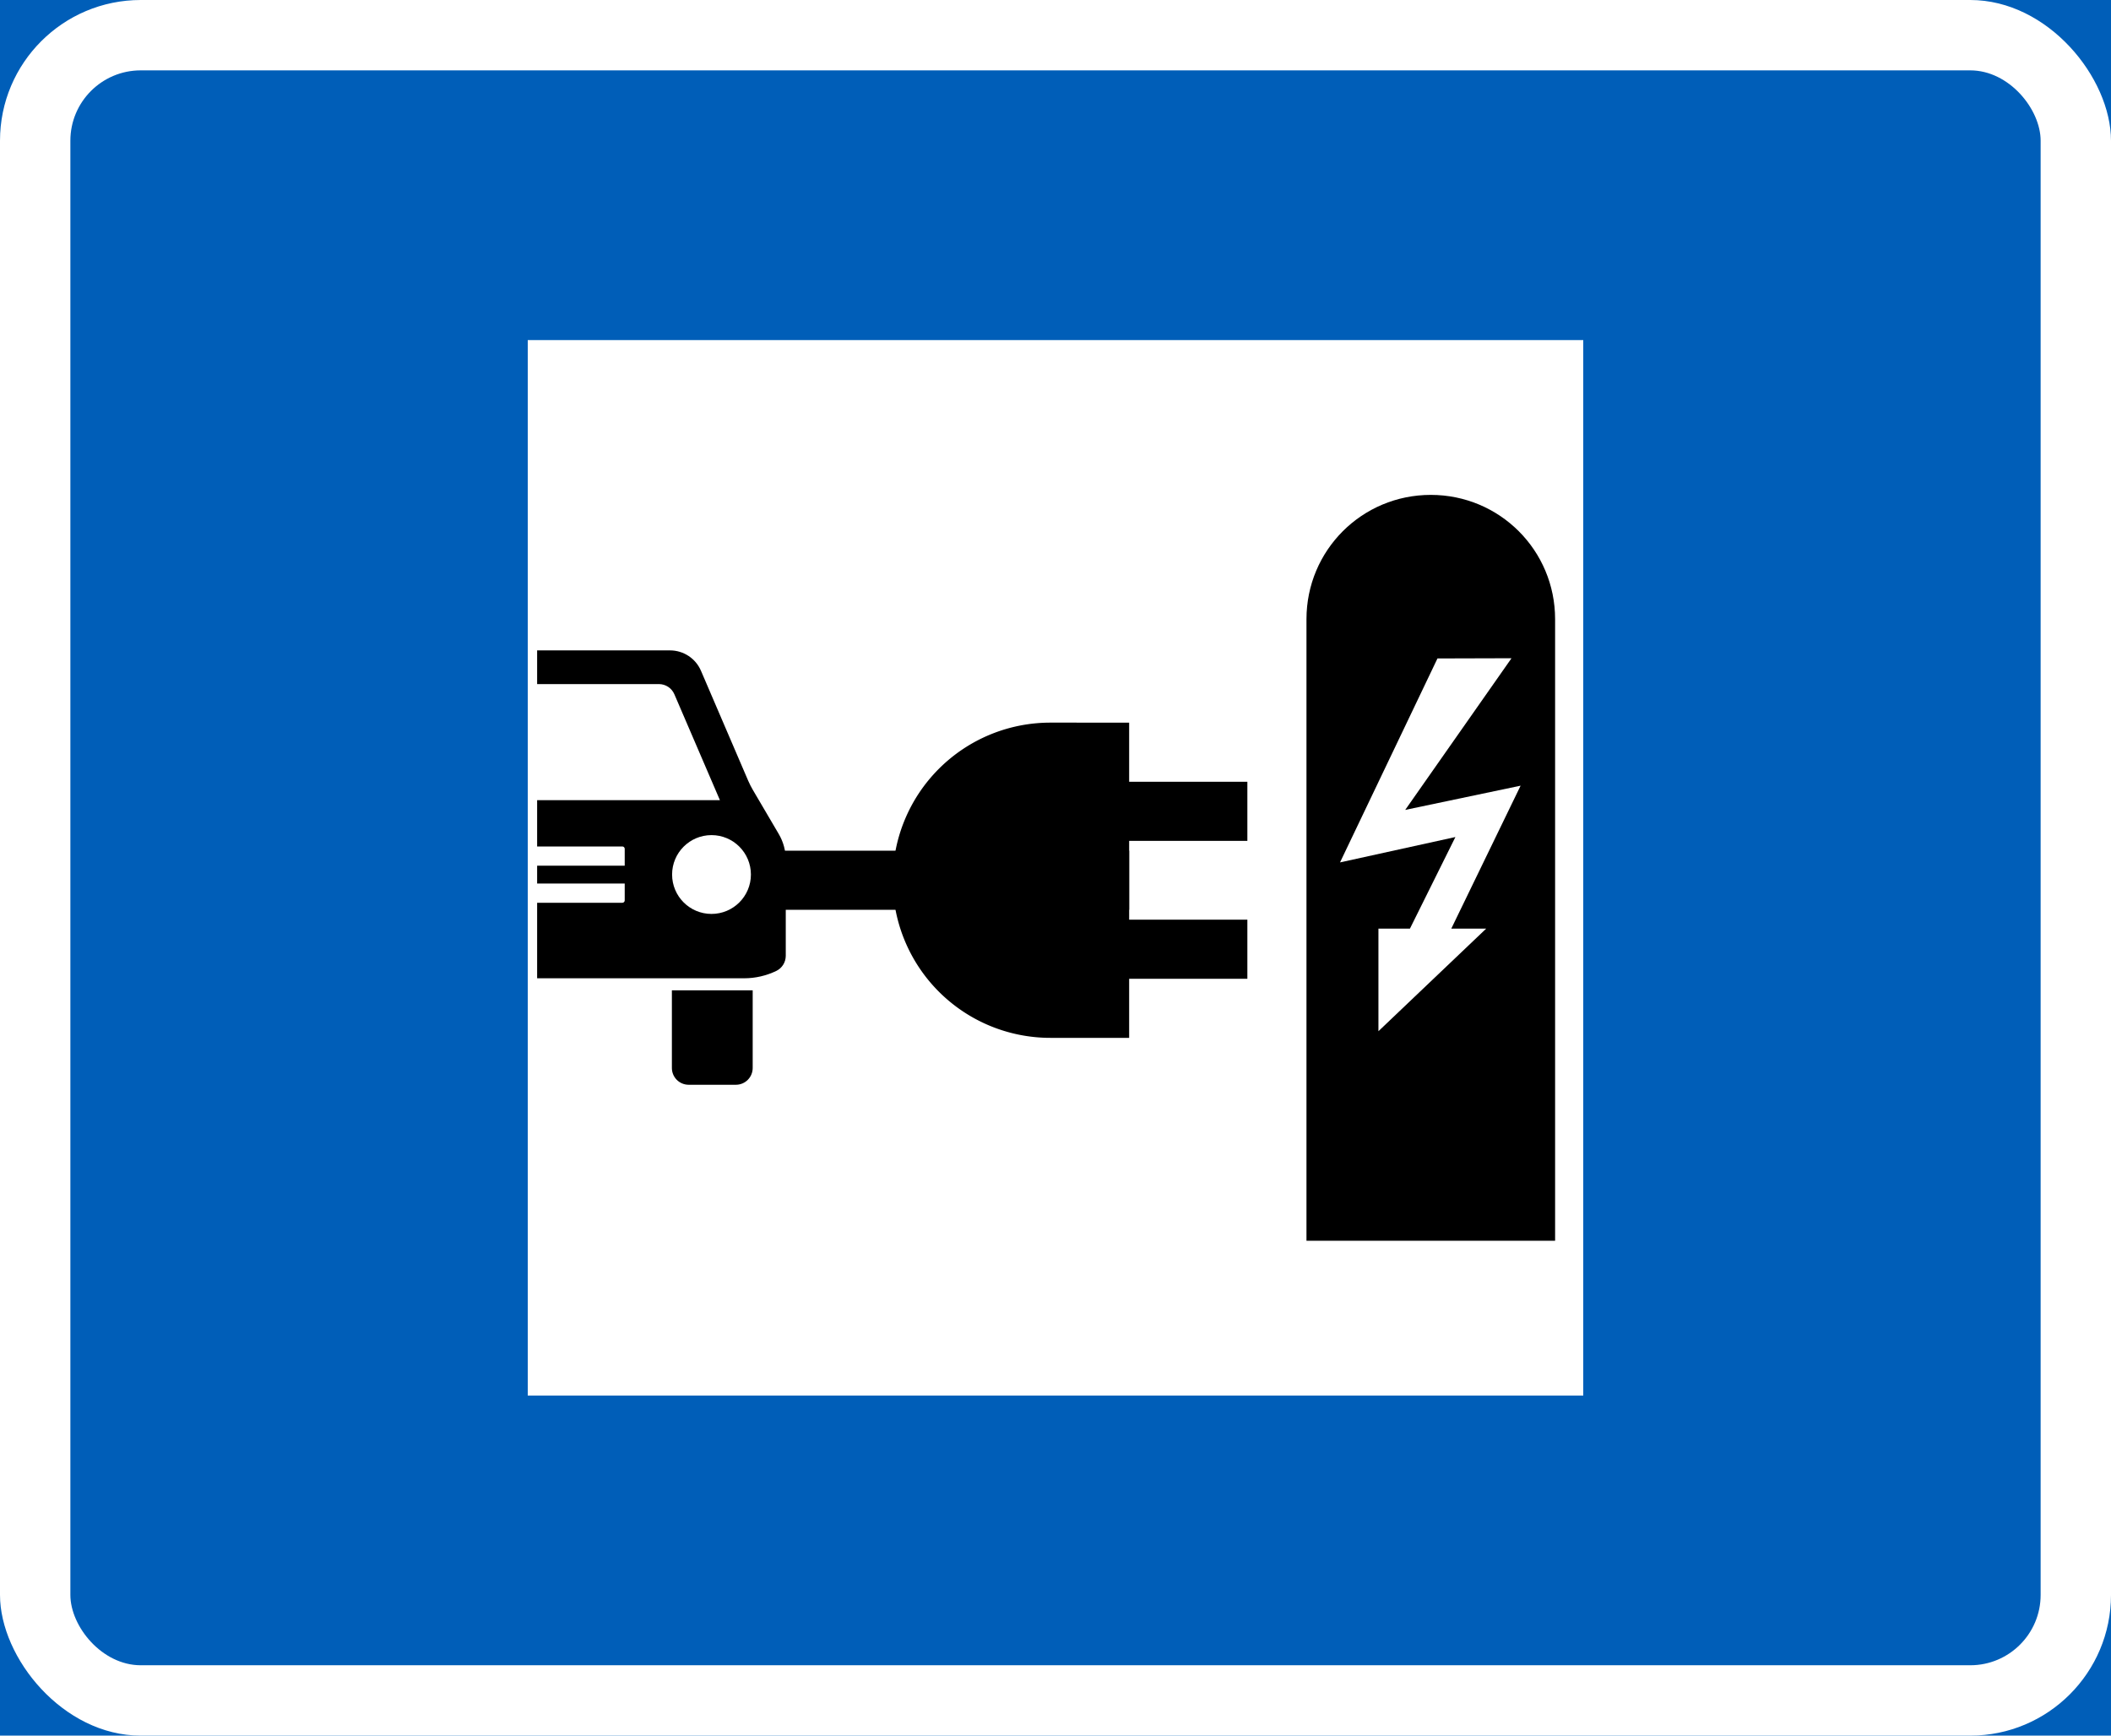
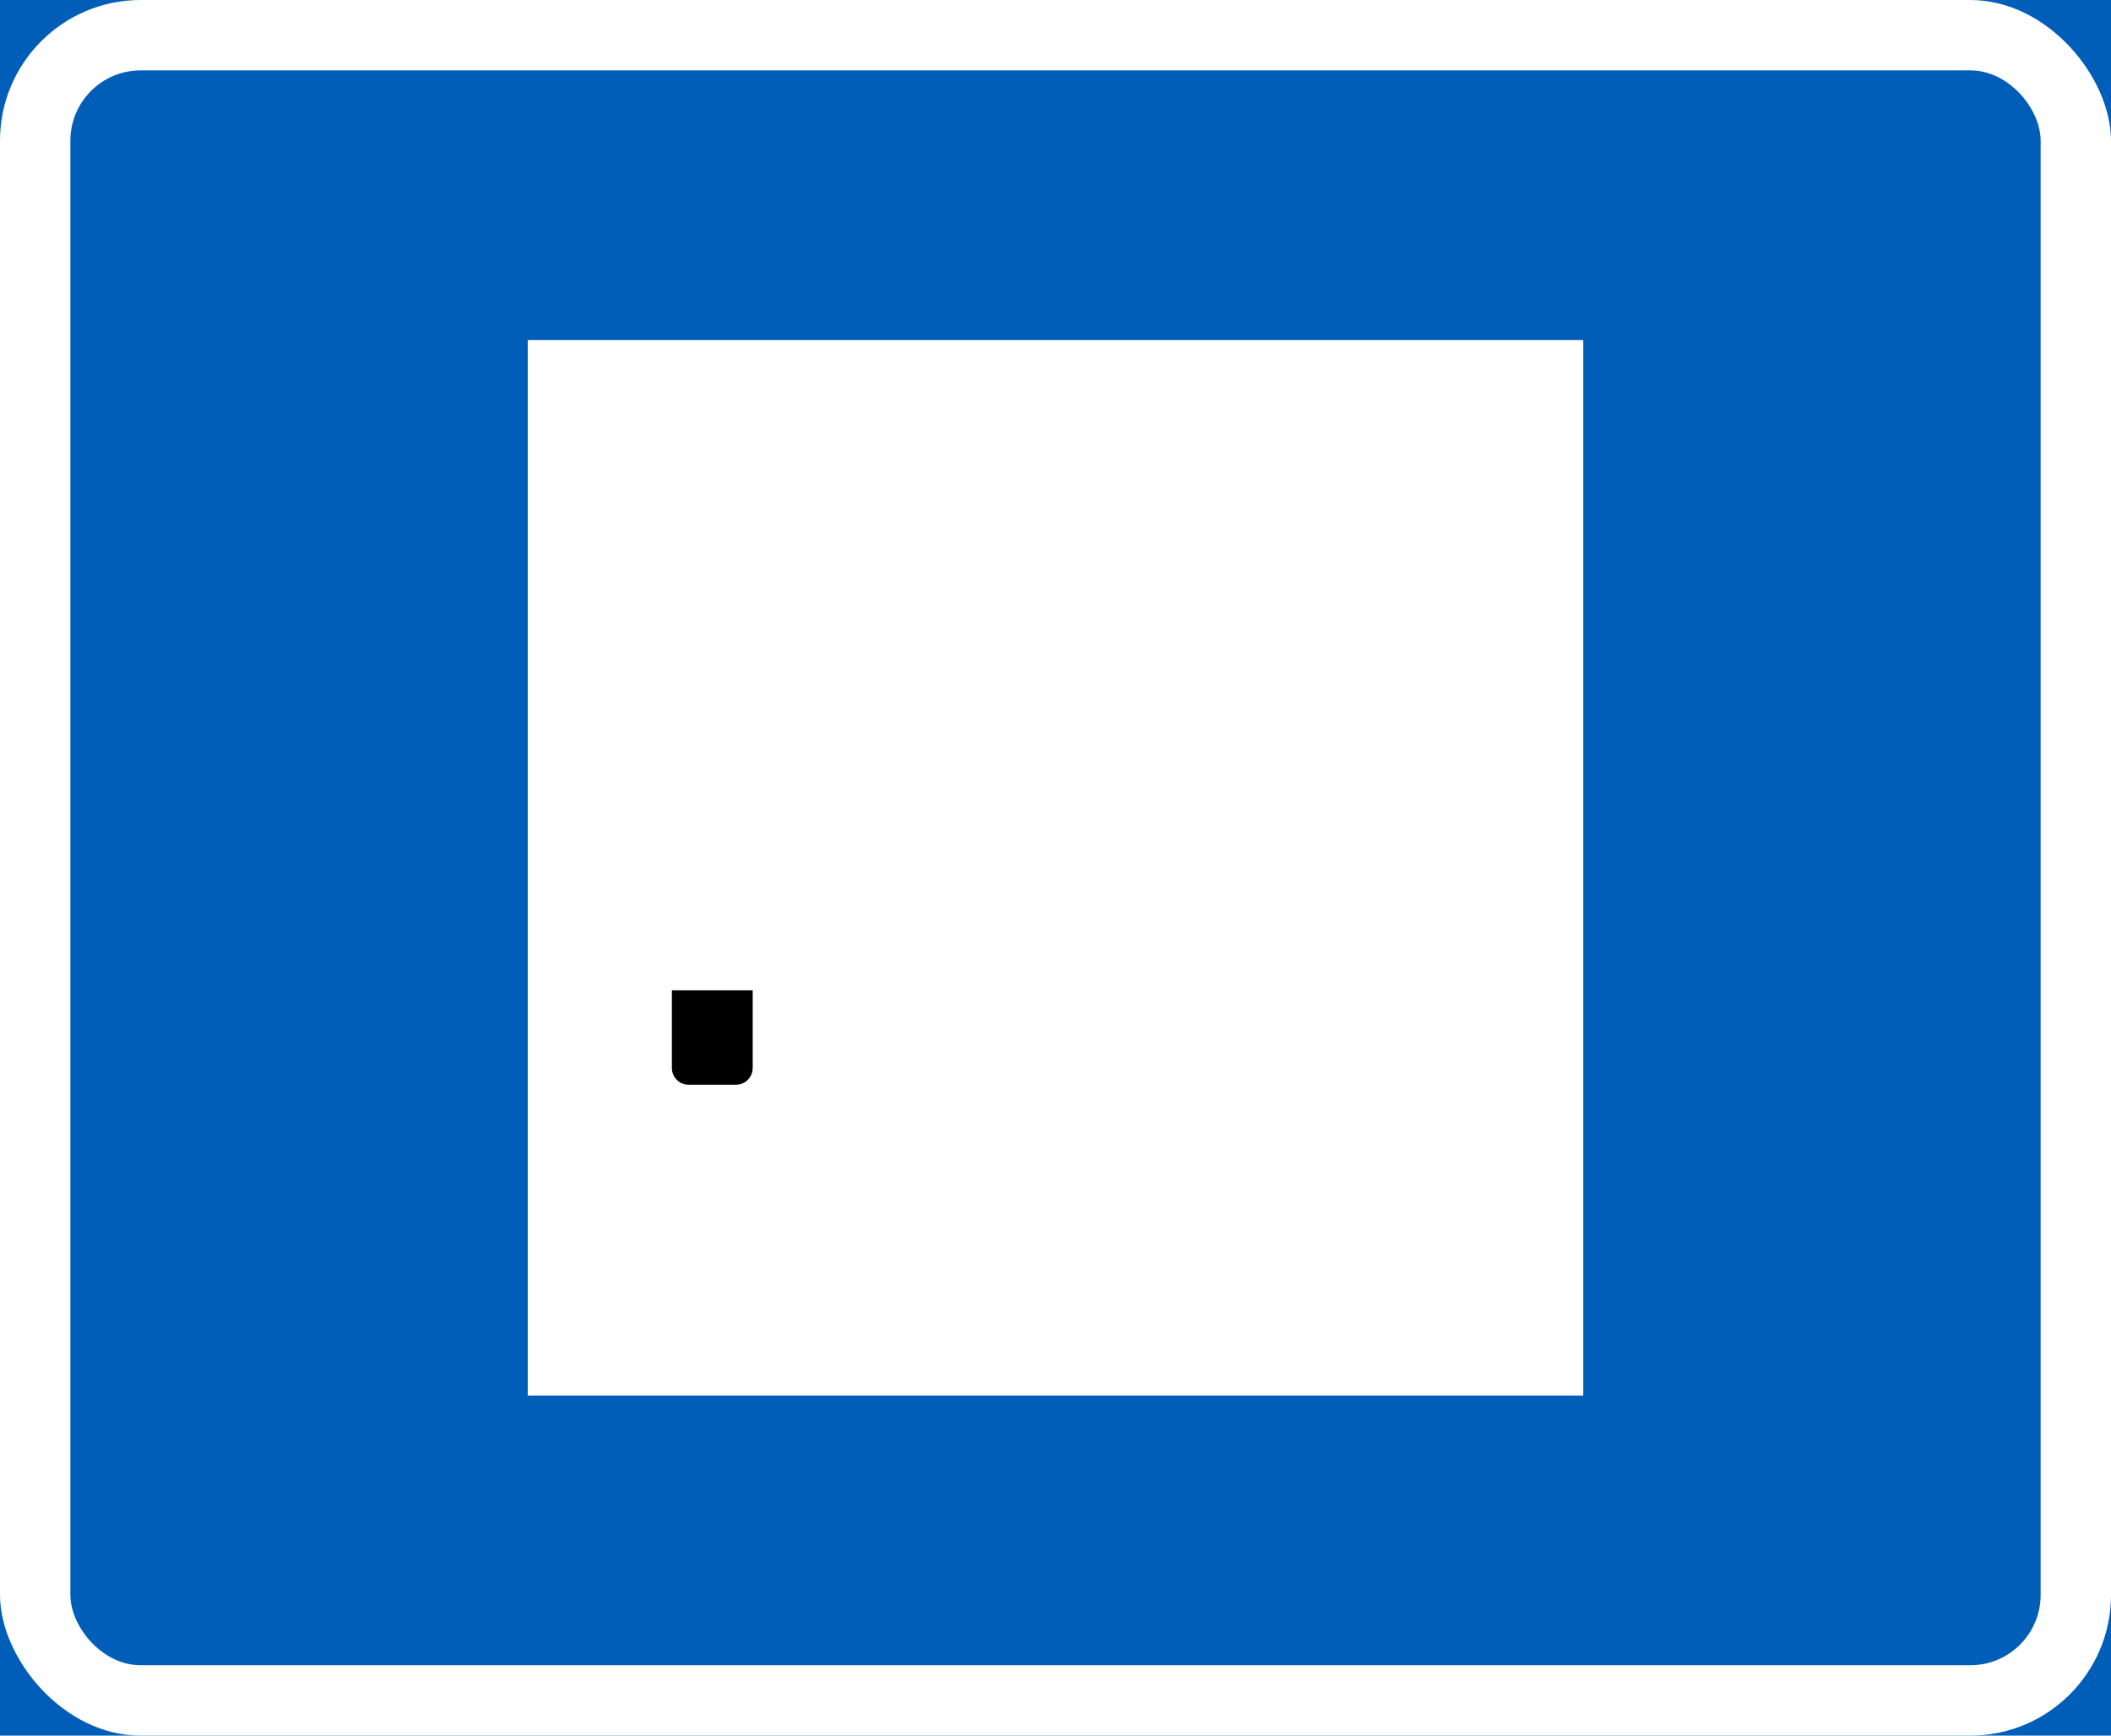
<svg xmlns="http://www.w3.org/2000/svg" xmlns:ns1="http://www.inkscape.org/namespaces/inkscape" xmlns:ns2="http://sodipodi.sourceforge.net/DTD/sodipodi-0.dtd" width="900mm" height="740mm" viewBox="0 0 900 740" version="1.1" id="svg30" ns1:version="0.92.4 (5da689c313, 2019-01-14)" ns2:docname="88.svg">
  <defs id="defs24" />
  <ns2:namedview id="base" pagecolor="#ffffff" bordercolor="#666666" borderopacity="1.0" ns1:pageopacity="0.0" ns1:pageshadow="2" ns1:zoom="0.25104323" ns1:cx="2998.0708" ns1:cy="1223.7669" ns1:document-units="mm" ns1:current-layer="layer1" showgrid="false" fit-margin-top="0" fit-margin-left="0" fit-margin-right="0" fit-margin-bottom="0" ns1:window-width="1920" ns1:window-height="1057" ns1:window-x="-8" ns1:window-y="-8" ns1:window-maximized="1" />
  <g ns1:label="Layer 1" ns1:groupmode="layer" id="layer1" transform="translate(0,443)">
    <rect style="opacity:1;vector-effect:none;fill:#005eb8;fill-opacity:1;fill-rule:nonzero;stroke:none;stroke-width:0.996;stroke-linecap:square;stroke-linejoin:round;stroke-miterlimit:10;stroke-dasharray:none;stroke-dashoffset:0;stroke-opacity:1" id="rect864" width="900" height="740" x="0" y="-443" />
    <rect y="-443" x="0" height="740" width="900" id="rect877" style="opacity:1;vector-effect:none;fill:#ffffff;fill-opacity:1;fill-rule:nonzero;stroke:none;stroke-width:0.996;stroke-linecap:square;stroke-linejoin:round;stroke-miterlimit:10;stroke-dasharray:none;stroke-dashoffset:0;stroke-opacity:1" rx="60" ry="60" />
    <rect y="-413" x="30" height="680" width="840" id="rect890" style="opacity:1;vector-effect:none;fill:#005eb8;fill-opacity:1;fill-rule:nonzero;stroke:none;stroke-width:0.922;stroke-linecap:square;stroke-linejoin:round;stroke-miterlimit:10;stroke-dasharray:none;stroke-dashoffset:0;stroke-opacity:1" rx="30" ry="30" />
    <rect style="opacity:1;vector-effect:none;fill:#ffffff;fill-opacity:1;fill-rule:nonzero;stroke:none;stroke-width:1.322;stroke-linecap:square;stroke-linejoin:round;stroke-miterlimit:10;stroke-dasharray:none;stroke-dashoffset:0;stroke-opacity:1" id="rect892" width="450" height="450" x="225" y="-298" />
-     <path style="opacity:1;vector-effect:none;fill:#000000;fill-opacity:1;fill-rule:nonzero;stroke:none;stroke-width:1.486;stroke-linecap:square;stroke-linejoin:round;stroke-miterlimit:10;stroke-dasharray:none;stroke-dashoffset:0;stroke-opacity:1" d="m 663,86 v -265 c 0,-29.362 -23.638,-53 -53,-53 -29.362,0 -53,23.638 -53,53 V 86 Z" id="rect867" ns1:connector-curvature="0" ns2:nodetypes="cssscc" />
    <polygon transform="matrix(2.266,0,0,2.267,-26.267,-565.096)" style="fill:#ffffff;stroke:none" points="284.643,228.511 291.208,228.511 270.938,247.8 270.938,228.511 276.862,228.511 285.421,211.28 263.711,216.052 282.046,177.694 295.975,177.655 275.977,206.179 297.686,201.622 " id="polygon881" />
-     <path style="opacity:1;vector-effect:none;fill:#000000;fill-opacity:1;fill-rule:nonzero;stroke:none;stroke-width:2.568;stroke-linecap:square;stroke-linejoin:round;stroke-miterlimit:10;stroke-dasharray:none;stroke-dashoffset:0;stroke-opacity:1" d="M 380.6,-67.7 A 67.2,67.2 0 0 0 447.8,-0.5 h 33.6 v -25.2 h 50.4 v -25.2 h -50.4 v -33.6 h 50.4 v -25.2 h -50.4 v -25.2 H 447.8 a 67.2,67.2 0 0 0 -67.2,67.2 z" id="path895" ns1:connector-curvature="0" />
-     <rect style="opacity:1;vector-effect:none;fill:#000000;fill-opacity:1;fill-rule:nonzero;stroke:none;stroke-width:2.045;stroke-linecap:square;stroke-linejoin:round;stroke-miterlimit:10;stroke-dasharray:none;stroke-dashoffset:0;stroke-opacity:1" id="rect928" width="25.2" height="150" x="55.1" y="331.4" transform="rotate(-90)" />
-     <path style="fill:#000000;stroke:none;stroke-width:2.268" d="m 285.637,-165.7 c 5.755,0 10.939,3.41 13.211,8.684 l 20.136,46.89 c 0.596,1.37 1.281,2.716 2.032,3.993 l 11.007,18.734 c 1.941,3.31 2.978,7.085 2.978,10.925 v 41.039 c -0.02,2.725 -1.587,5.211 -4.034,6.402 -4.281,2.051 -8.955,3.133 -13.698,3.133 H 229 V -58.1 h 36.34 c 0.554,0 1,-0.446 1,-1 v -7.2 H 229 v -7.6 h 37.34 v -7.2 c 0,-0.554 -0.446,-1 -1,-1 H 229 v -19.75 h 77.923 l -19.41,-45.136 c -1.125,-2.638 -3.725,-4.349 -6.594,-4.349 H 229 v -14.365 z" id="path961" ns1:connector-curvature="0" />
    <path style="opacity:1;vector-effect:none;fill:#000000;fill-opacity:1;fill-rule:nonzero;stroke:none;stroke-width:1.597;stroke-linecap:square;stroke-linejoin:round;stroke-miterlimit:10;stroke-dasharray:none;stroke-dashoffset:0;stroke-opacity:1" d="m 320.9,-20.77 v 33.1 c 0,3.972 -3.198,7.17 -7.17,7.17 h -20.11 c -3.972,0 -7.17,-3.197 -7.17,-7.17 v -33.1 z" id="rect965" ns1:connector-curvature="0" ns2:nodetypes="csssscc" />
    <circle style="opacity:1;vector-effect:none;fill:#ffffff;fill-opacity:1;fill-rule:nonzero;stroke:none;stroke-width:0.817;stroke-linecap:square;stroke-linejoin:round;stroke-miterlimit:10;stroke-dasharray:none;stroke-dashoffset:0;stroke-opacity:1" id="path979" cx="303.34" cy="-70.14" r="16.8" />
  </g>
</svg>